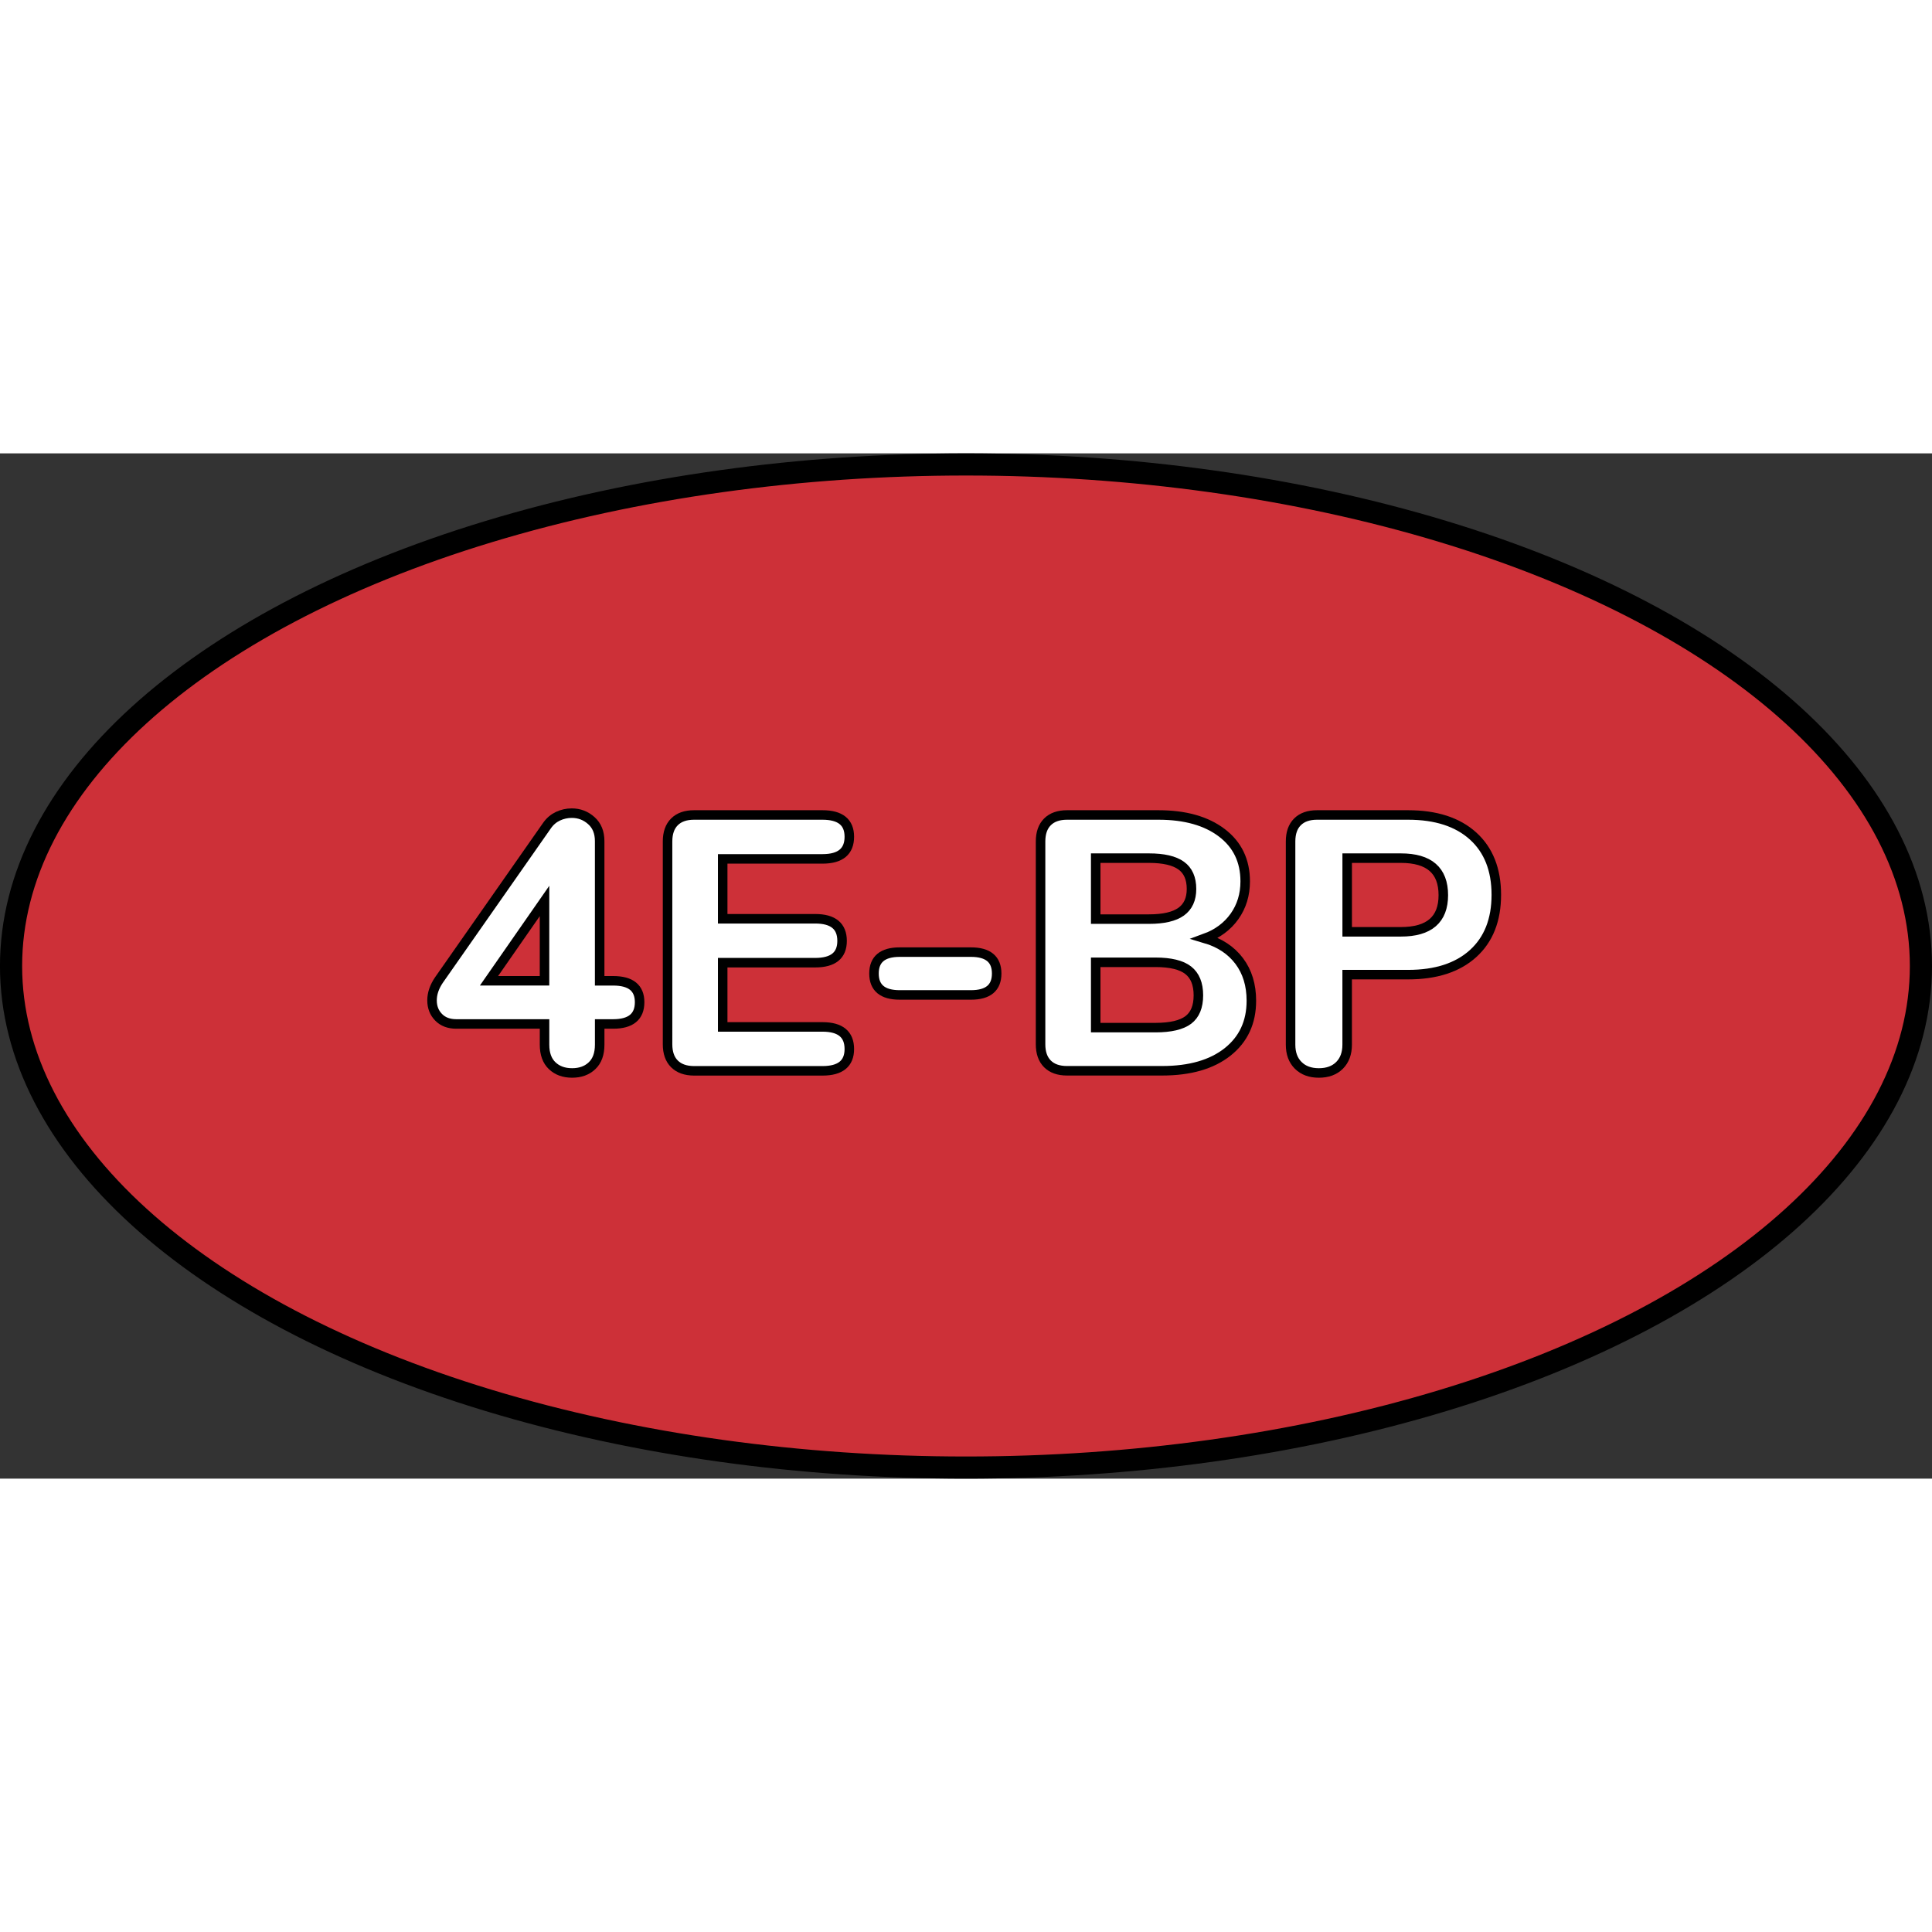
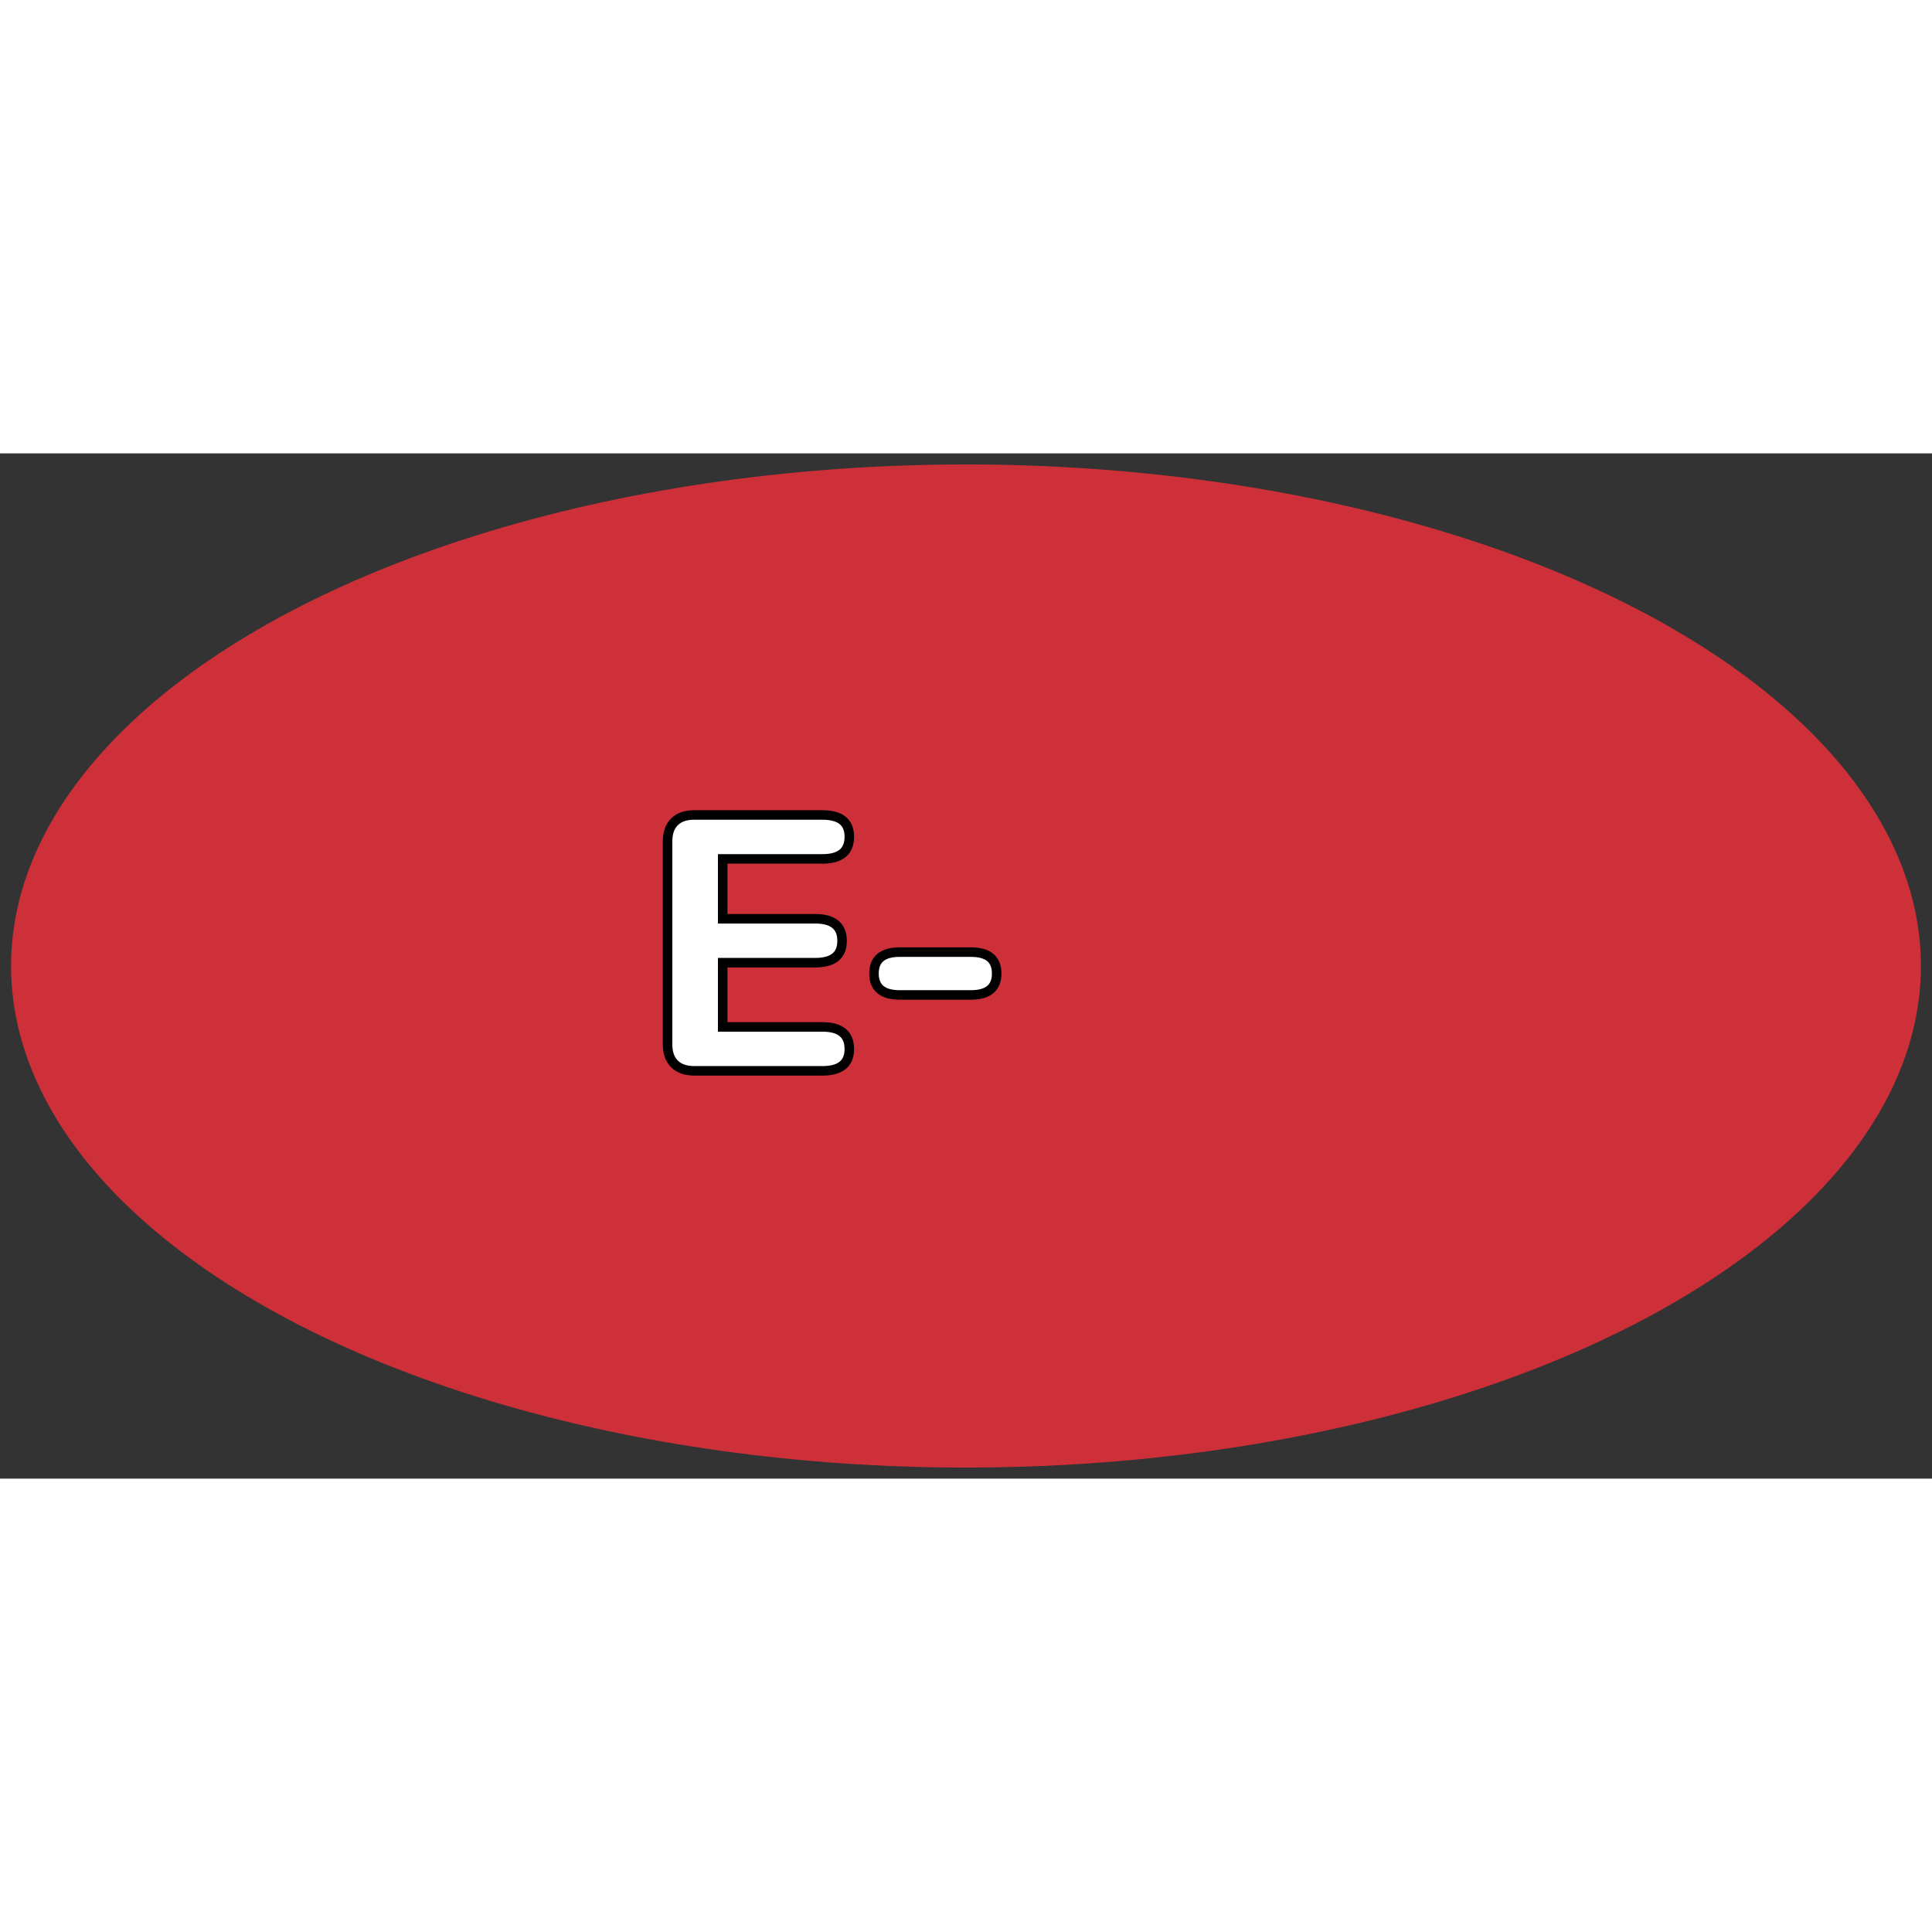
<svg xmlns="http://www.w3.org/2000/svg" version="1.1" id="Layer_1" width="800px" height="800px" viewBox="0 0 101.503 53.865" enable-background="new 0 0 101.503 53.865" xml:space="preserve">
  <rect x="0" y="0" width="101.503" height="53.865" fill="#333333" stroke="none" />
  <g>
    <ellipse id="changecolor_42_" fill="#CD3038" cx="50.751" cy="26.933" rx="50.17" ry="26.351" />
-     <ellipse fill="none" stroke="#000000" stroke-width="1.164" stroke-linecap="round" stroke-linejoin="round" stroke-miterlimit="10" cx="50.751" cy="26.933" rx="50.17" ry="26.351" />
    <g>
-       <path fill="#FFFFFF" stroke="#000000" stroke-width="0.5" stroke-miterlimit="10" d="M33.604,28.834    c0,0.763-0.465,1.144-1.393,1.144h-0.705v1.087c0,0.483-0.133,0.852-0.4,1.105c-0.267,0.255-0.616,0.382-1.048,0.382    c-0.433,0-0.782-0.127-1.049-0.382c-0.267-0.254-0.4-0.622-0.4-1.105v-1.087h-4.633c-0.394,0-0.705-0.117-0.934-0.353    c-0.229-0.234-0.344-0.53-0.344-0.886c0-0.356,0.121-0.712,0.362-1.068l5.682-8.121c0.152-0.216,0.343-0.378,0.571-0.486    c0.229-0.107,0.471-0.162,0.725-0.162c0.394,0,0.737,0.131,1.029,0.392c0.292,0.26,0.438,0.619,0.438,1.077v7.339h0.705    C33.139,27.709,33.604,28.084,33.604,28.834z M25.691,27.709h2.917v-4.193L25.691,27.709z" />
      <path fill="#FFFFFF" stroke="#000000" stroke-width="0.5" stroke-miterlimit="10" d="M35.434,32.075    c-0.242-0.241-0.362-0.585-0.362-1.029V20.389c0-0.444,0.12-0.788,0.362-1.029c0.241-0.241,0.584-0.362,1.029-0.362h6.749    c0.939,0,1.41,0.381,1.41,1.144c0,0.775-0.471,1.163-1.41,1.163h-5.243v3.146h4.861c0.94,0,1.411,0.388,1.411,1.163    c0,0.763-0.471,1.144-1.411,1.144h-4.861v3.375h5.243c0.939,0,1.41,0.388,1.41,1.162c0,0.763-0.471,1.145-1.41,1.145h-6.749    C36.018,32.438,35.675,32.316,35.434,32.075z" />
      <path fill="#FFFFFF" stroke="#000000" stroke-width="0.5" stroke-miterlimit="10" d="M45.918,27.328    c0-0.75,0.451-1.125,1.354-1.125h3.737c0.902,0,1.354,0.375,1.354,1.125s-0.451,1.125-1.354,1.125h-3.737    C46.369,28.453,45.918,28.078,45.918,27.328z" />
-       <path fill="#FFFFFF" stroke="#000000" stroke-width="0.5" stroke-miterlimit="10" d="M65.105,26.67    c0.426,0.566,0.639,1.262,0.639,2.088c0,1.132-0.416,2.027-1.248,2.688c-0.833,0.66-1.98,0.991-3.441,0.991H56.06    c-0.444,0-0.788-0.121-1.029-0.362s-0.362-0.585-0.362-1.029V20.389c0-0.444,0.121-0.788,0.362-1.029s0.585-0.362,1.029-0.362    h4.805c1.397,0,2.507,0.312,3.326,0.935c0.82,0.622,1.229,1.474,1.229,2.554c0,0.699-0.188,1.313-0.562,1.84    c-0.375,0.527-0.894,0.912-1.554,1.153C64.079,25.708,64.68,26.105,65.105,26.67z M57.566,24.469h2.802    c0.763,0,1.325-0.131,1.688-0.391c0.362-0.261,0.543-0.658,0.543-1.192c0-0.559-0.181-0.969-0.543-1.229    c-0.362-0.26-0.925-0.391-1.688-0.391h-2.802V24.469z M62.428,29.769c0.355-0.268,0.533-0.699,0.533-1.297    c0-0.597-0.178-1.035-0.533-1.315c-0.356-0.279-0.929-0.419-1.716-0.419h-3.146v3.432h3.146    C61.499,30.169,62.071,30.035,62.428,29.769z" />
-       <path fill="#FFFFFF" stroke="#000000" stroke-width="0.5" stroke-miterlimit="10" d="M68.204,32.151    c-0.268-0.267-0.4-0.629-0.4-1.087V20.389c0-0.444,0.12-0.788,0.362-1.029c0.241-0.241,0.584-0.362,1.029-0.362h4.785    c1.461,0,2.599,0.369,3.412,1.105c0.813,0.737,1.221,1.767,1.221,3.089c0,1.321-0.407,2.352-1.221,3.088    c-0.813,0.737-1.951,1.106-3.412,1.106h-3.203v3.679c0,0.458-0.134,0.82-0.4,1.087s-0.629,0.4-1.087,0.4    C68.833,32.552,68.471,32.418,68.204,32.151z M73.599,25.136c1.487,0,2.23-0.642,2.23-1.926c0-1.296-0.743-1.944-2.23-1.944    h-2.821v3.87H73.599z" />
    </g>
  </g>
</svg>